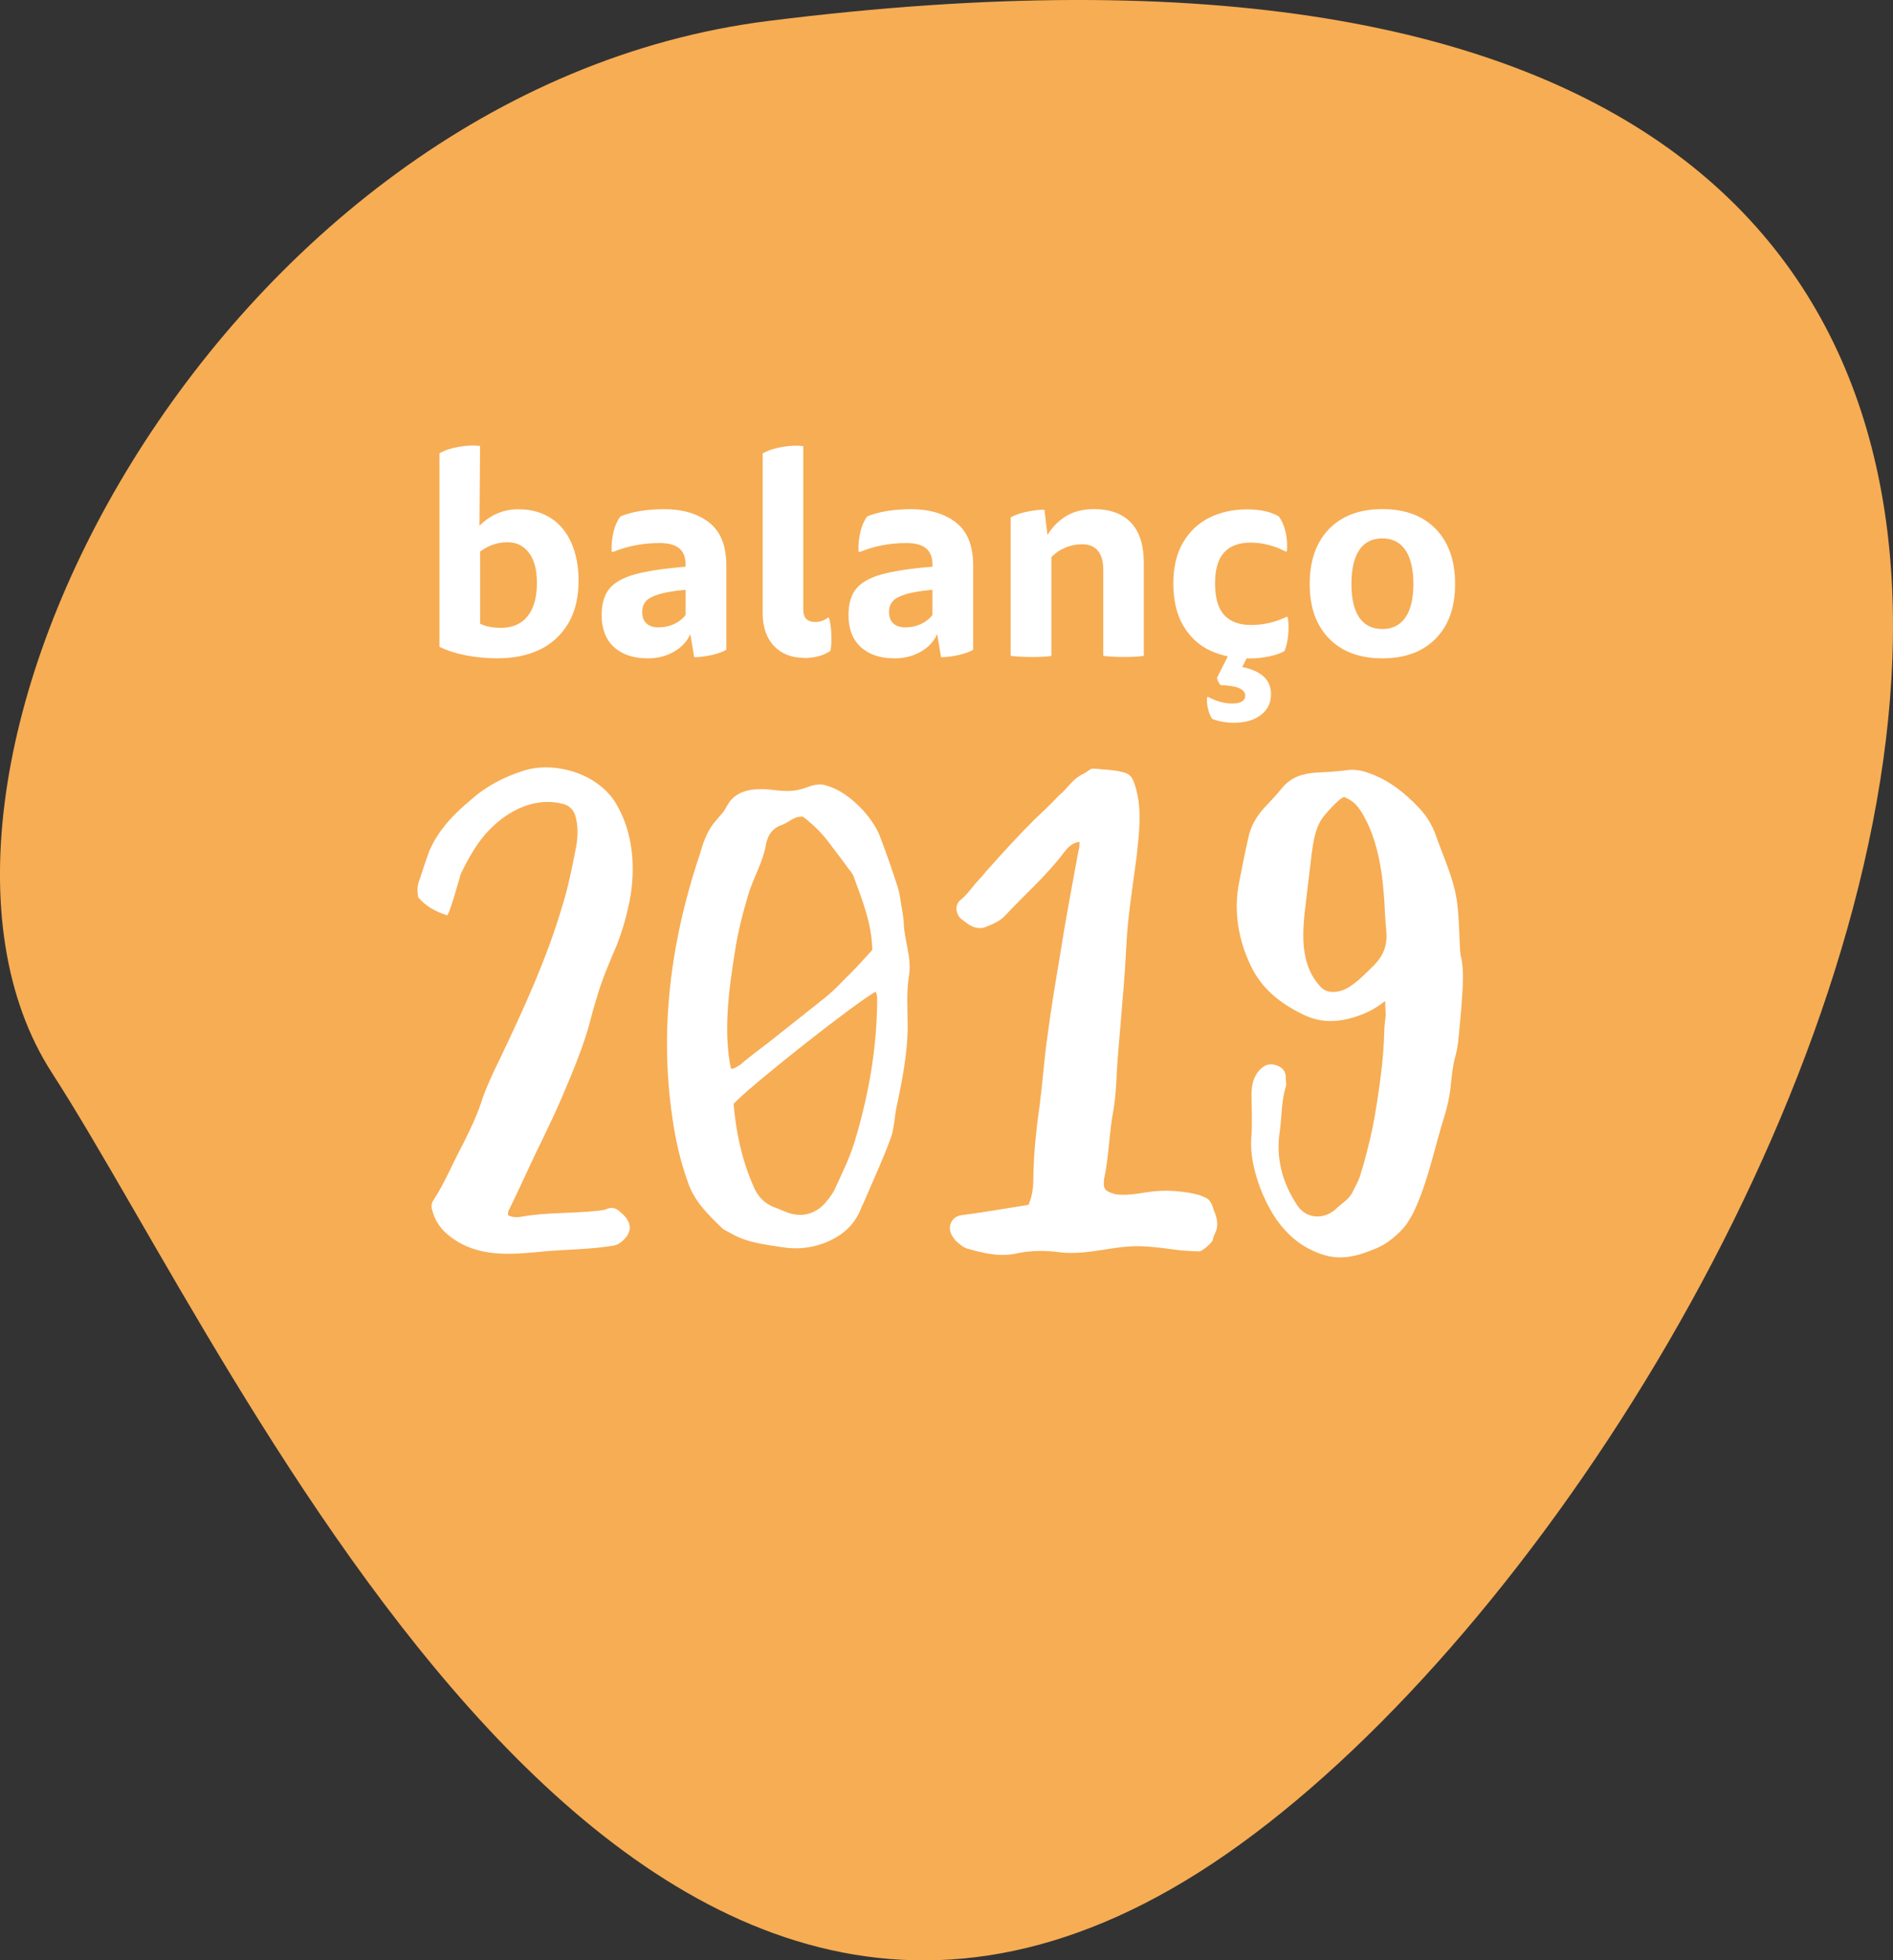
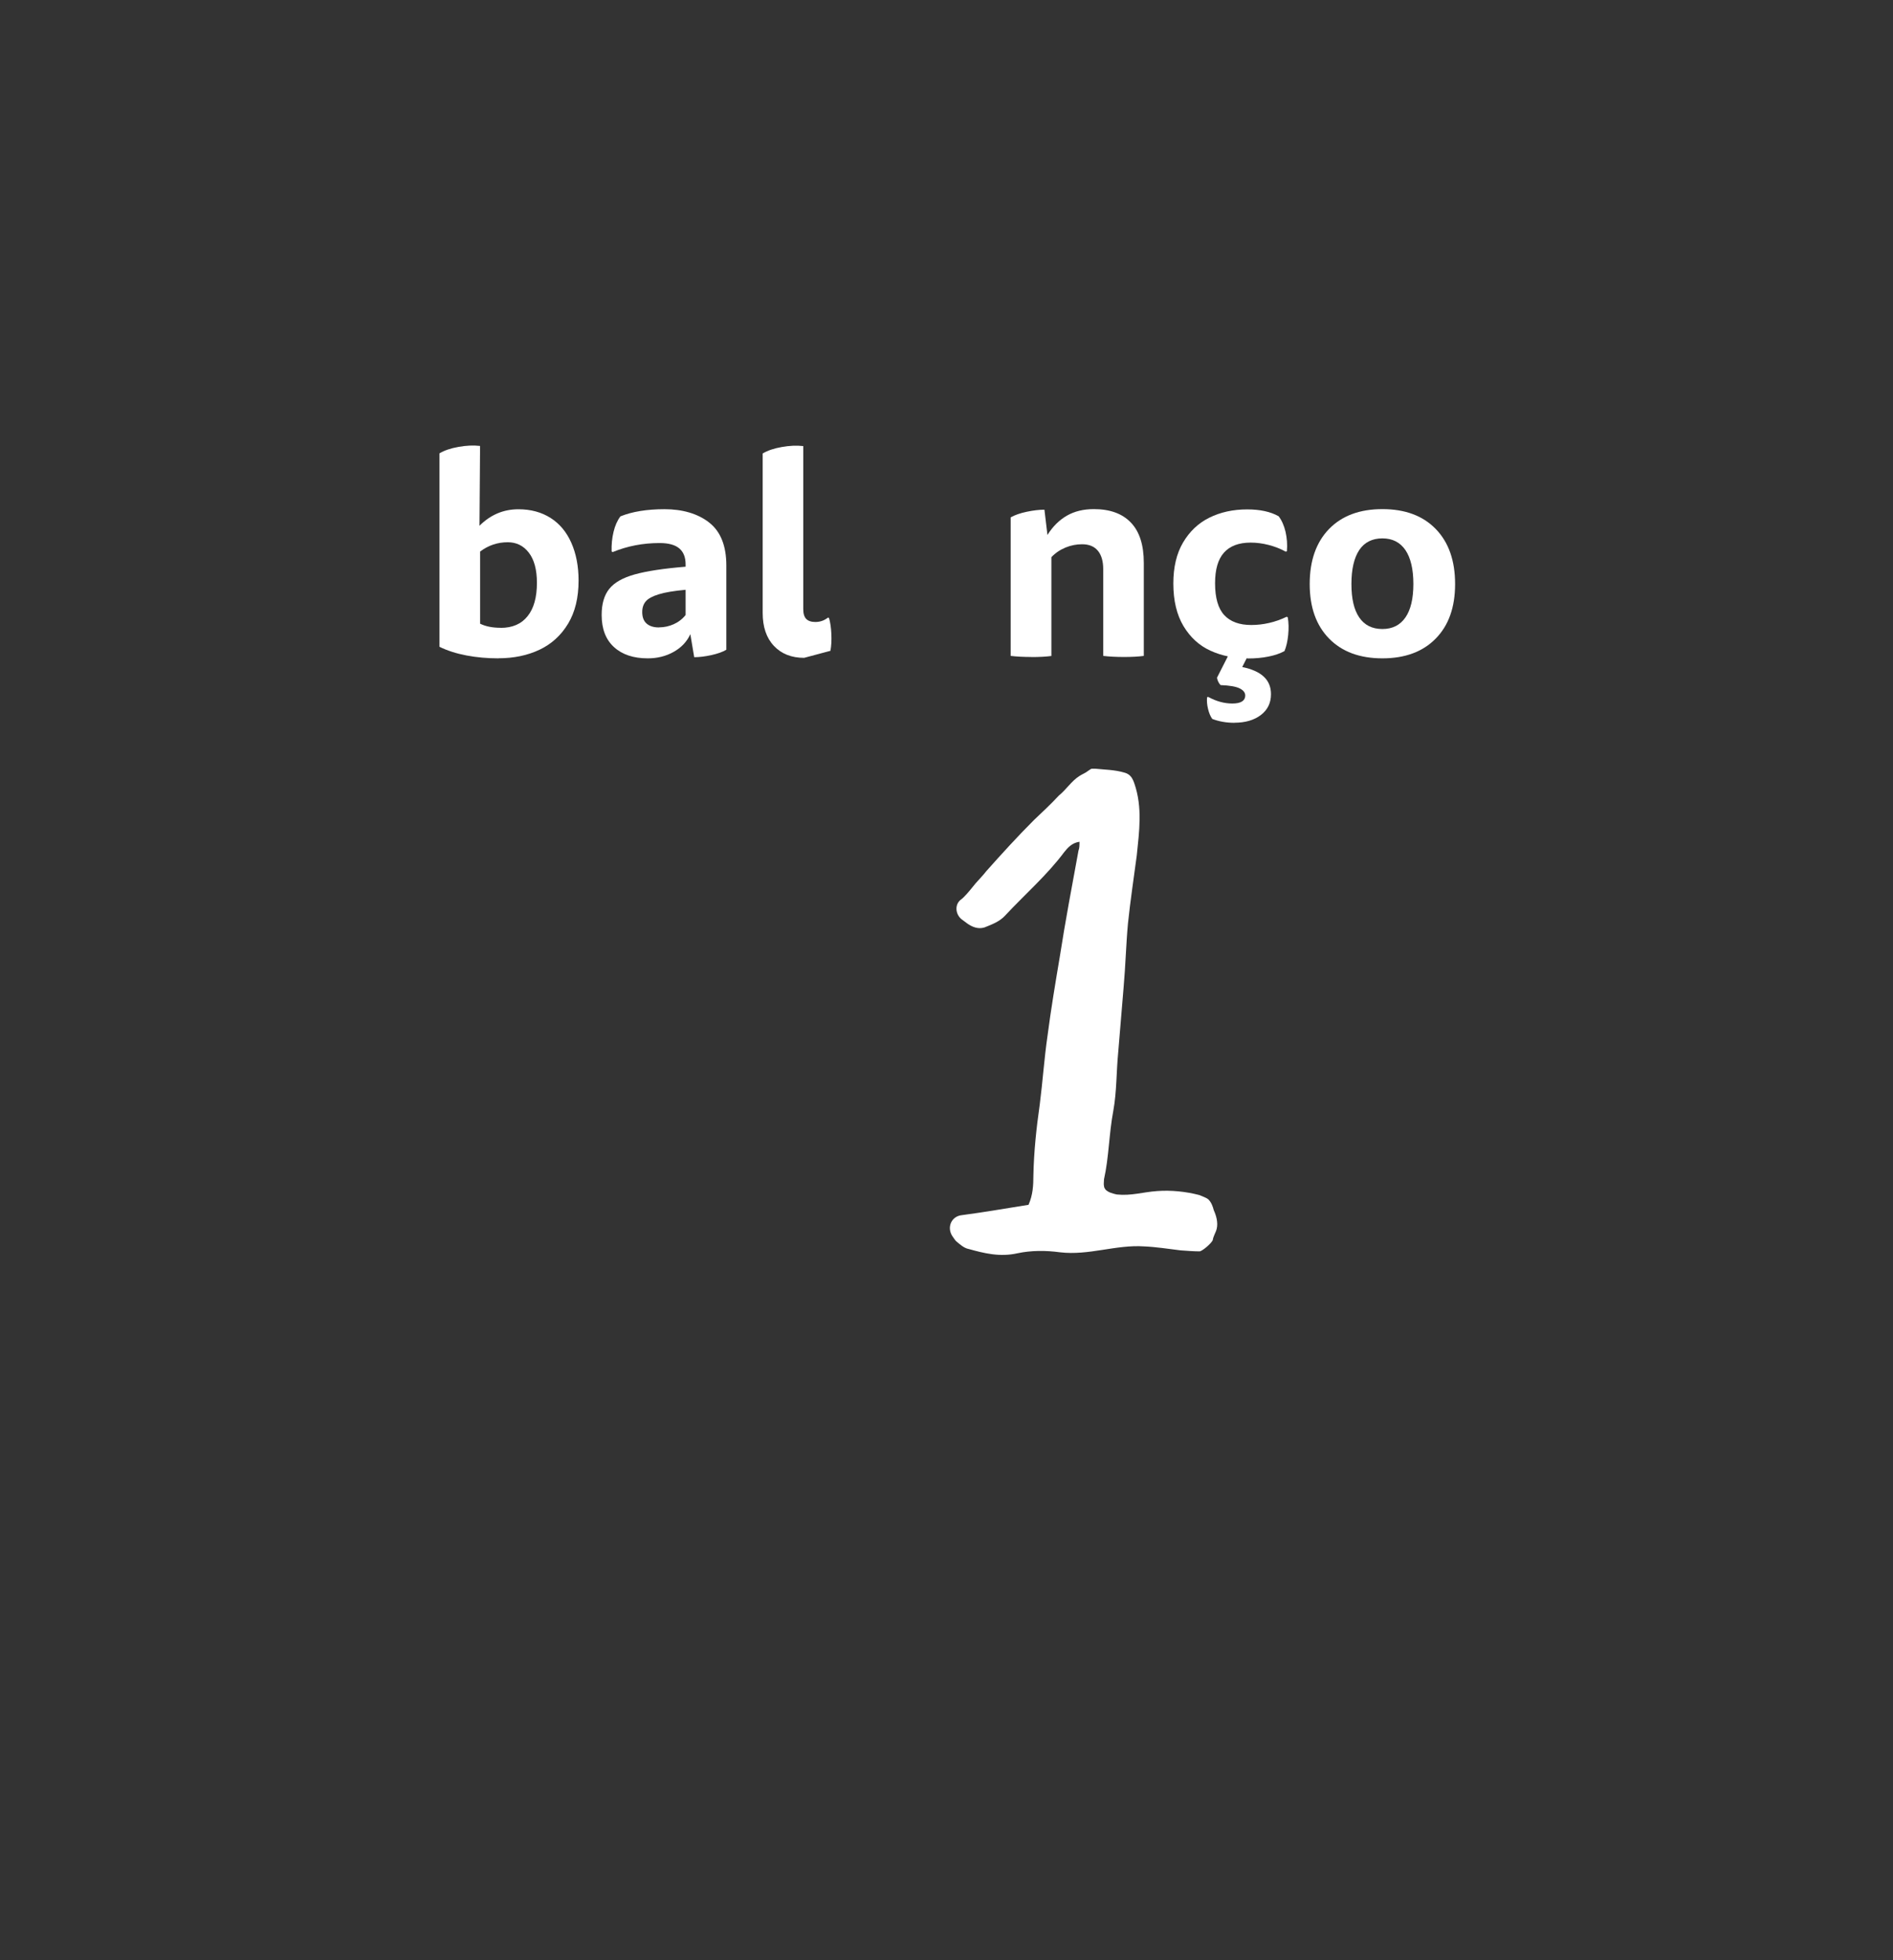
<svg xmlns="http://www.w3.org/2000/svg" id="Layer_2" viewBox="0 0 264.04 273.38">
  <rect x="0" y="0" width="264.04" height="273.38" fill="#333333" stroke="none" />
  <defs>
    <style>.cls-1{fill:#f7ad54;}.cls-2{fill:#fff;}</style>
  </defs>
  <g id="Layer_1-2">
-     <path class="cls-1" d="m107.18,2.92C30.26,12.59-19.35,108.43,7.24,149.61c26.59,41.18,81.06,166.42,163.84,108.94C253.87,201.08,356.38-28.39,107.18,2.92Z" />
-     <path class="cls-2" d="m63.59,173.01c-1.71-1.09-2.87-2.39-3.35-4.44-.07-.27-.07-.48,0-.68,0-.14.07-.34.2-.48,1.64-2.53,2.73-5.26,4.17-7.93,1.09-2.19,2.05-4.17,2.8-6.63.68-1.78,1.5-3.55,2.32-5.19,3.28-6.9,6.56-14.01,8.68-21.25.89-2.8,1.44-5.74,1.98-8.47.21-1.37.27-2.73-.14-4.17-.27-.89-.89-1.5-1.91-1.71-4.17-.96-8.06,1.3-10.73,4.37-1.37,1.64-2.39,3.48-3.35,5.47-.14.48-1.64,5.88-1.91,5.74-1.71-.55-3.01-1.3-4.03-2.53-.14-.89-.14-1.64.21-2.46.48-1.43.89-2.73,1.37-4.03,1.3-2.94,3.42-5.12,5.74-7.04,2.12-1.91,4.58-3.21,7.38-4.1,4.03-1.3,10.04.14,12.78,4.37,2.53,4.1,2.94,9.22,1.98,14.01-.41,1.98-1.02,4.1-1.78,6.01-1.02,2.39-2.05,4.78-2.73,7.17-.48,1.5-.82,2.87-1.23,4.37-1.02,3.42-2.39,6.63-3.76,9.84-.82,1.91-1.78,3.89-2.66,5.74-1.64,3.28-3.08,6.63-4.71,9.91-.07.14,0,.27-.07.55.55.34,1.37.34,1.98.21,3.55-.62,7.11-.41,10.66-.82.41-.07.82-.07,1.09-.21.82-.41,1.5-.07,2.05.48,1.64,1.37,1.64,2.87-.07,4.17-.34.27-.75.41-1.3.48-3.01.48-6.15.48-9.29.75-4.17.41-8.61.89-12.37-1.5Z" />
-     <path class="cls-2" d="m101.92,171.99c-.41-.27-.89-.41-1.23-.75-1.98-1.91-3.9-3.76-4.78-6.49-.75-2.12-1.3-4.17-1.71-6.35-2.46-13.39-.89-26.44,3.42-39.29.41-1.44.89-2.87,1.78-4.1.48-.62,1.02-1.23,1.5-1.78.41-.61.68-1.3,1.23-1.84,1.3-1.3,3.28-1.43,4.99-1.3,1.5.14,3.07.41,4.44,0h.07c.82-.21,1.57-.62,2.46-.68.55-.07,1.02.07,1.57.27,2.8.89,6.08,4.24,7.11,7.04.89,2.32,1.71,4.71,2.46,7.04.34,1.09.41,2.25.62,3.28.07.55.21,1.16.21,1.71.07,2.39,1.09,4.65.75,7.17-.41,2.32-.21,4.78-.21,7.17,0,3.96-.82,7.86-1.64,11.75-.21,1.3-.27,2.67-.75,3.96-1.02,2.8-2.32,5.6-3.55,8.47-.14.41-.41.82-.55,1.23-.96,2.46-2.73,3.89-5.12,4.85-1.84.68-3.69.89-5.6.62-2.6-.41-5.12-.62-7.45-1.98Zm1.16-23.37c1.37-1.16,2.73-2.19,4.17-3.28l7.58-6.01c.96-.75,1.91-1.64,2.8-2.6,1.37-1.3,2.6-2.67,3.96-4.17,0,.07.07-.07.07-.21-.07-3.62-1.44-6.97-2.67-10.32-.14-.21-.27-.48-.55-.75-.82-1.16-1.71-2.32-2.6-3.49-1.09-1.5-2.39-2.8-3.83-3.89-1.23-.14-1.98.82-3.01,1.16-1.37.48-1.98,1.57-2.19,2.87-.41,2.32-1.78,4.58-2.46,6.9-.75,2.53-1.44,5.19-1.85,7.93-.82,5.06-1.64,11.14-.55,16.26.41.07.75-.21,1.09-.41Zm12.44,18.65c.27-.41.68-.89.89-1.37,1.03-2.25,2.12-4.44,2.8-6.7,1.98-6.56,3.14-13.19,3.14-20.02,0-.27-.07-.55-.21-.89-2.94,1.64-17.49,13.12-19.82,15.65.34,3.96,1.16,7.86,2.8,11.55.61,1.43,1.5,2.32,2.87,2.87.48.14.96.41,1.57.62,2.25.96,4.44.34,5.94-1.71Z" />
    <path class="cls-2" d="m135.06,174.17c-.62-.14-1.16-.62-1.71-1.09-.21-.21-.34-.48-.55-.75-.75-1.23-.07-2.73,1.37-2.87,3.14-.41,6.22-.96,9.29-1.44.61-1.37.68-2.73.68-4.1.07-3.35.41-6.56.89-9.91.41-3.21.62-6.42,1.09-9.63.48-3.69,1.09-7.31,1.71-11,.75-4.85,1.71-9.91,2.6-14.76.14-.34.14-.75.14-1.23-1.02.14-1.64.82-2.12,1.43-2.39,3.21-5.47,5.88-8.27,8.88-.75.82-1.84,1.23-2.87,1.64-.89.27-1.71-.07-2.39-.55l-.82-.61c-.82-.68-.96-1.98-.14-2.67.2-.14.34-.27.48-.41.55-.55,1.09-1.23,1.64-1.91.48-.55,1.02-1.09,1.5-1.71,2.19-2.46,4.37-4.85,6.63-7.11,1.23-1.16,2.39-2.25,3.48-3.42,1.02-.82,1.78-2.05,2.87-2.73.41-.27.82-.41,1.16-.68.14-.07.34-.27.55-.34h.48c1.3.14,2.73.14,4.1.55.75.21,1.09.68,1.37,1.5,1.16,3.35.68,6.7.34,10.04-.41,3.14-.89,6.22-1.23,9.5-.27,2.94-.34,5.95-.61,8.95-.27,3.01-.48,6.01-.75,9.02-.27,2.8-.2,5.47-.68,8.13-.61,3.21-.61,6.49-1.3,9.57,0,.34-.07.68,0,.96,0,.2.14.34.21.48.41.41,1.02.55,1.57.68,2.05.21,3.62-.34,5.67-.48,1.91-.14,3.96.07,5.81.55.48.21.96.34,1.3.62.41.41.61.96.75,1.5.34.75.62,1.71.41,2.6-.14.55-.48,1.02-.55,1.57-.2.48-1.5,1.57-1.84,1.57-.82,0-1.71-.07-2.66-.14-1.64-.2-3.42-.48-5.06-.55-3.96-.27-7.72,1.3-11.75.82-1.98-.27-4.03-.27-5.94.14-2.46.55-4.65,0-6.83-.61Z" />
-     <path class="cls-2" d="m178.04,170.07c-1.5-2.25-2.53-4.65-3.14-7.31-.34-1.5-.48-2.94-.34-4.51.14-1.84,0-3.69,0-5.54,0-1.43.27-2.8,1.5-3.83.75-.62,1.57-.55,2.39-.14.62.34.96.89.89,1.71,0,.34.14.75,0,1.09-.61,2.05-.55,4.1-.82,6.15-.61,3.76.34,7.31,2.46,10.45,1.23,1.84,3.69,1.98,5.33.48.82-.82,1.91-1.37,2.39-2.46.41-.82.89-1.64,1.09-2.46.55-1.71.96-3.42,1.37-5.12.41-1.71.68-3.42.96-5.19.48-3.14.89-6.29.96-9.57,0-.75.14-1.5.2-2.25,0-.55-.07-1.02-.07-1.98-1.71,1.37-3.28,1.98-4.99,2.46-2.25.55-4.3.48-6.42-.55-3.28-1.57-5.88-3.69-7.38-6.9-1.71-3.62-2.39-7.58-1.57-11.62.41-2.12.82-4.17,1.3-6.29.34-1.5,1.09-2.8,2.12-3.96.82-.89,1.71-1.78,2.46-2.73,1.23-1.57,2.87-2.12,4.78-2.25,1.44-.07,2.87-.14,4.31-.34,1.02-.14,1.98,0,2.94.34,2.87.96,5.19,2.8,7.24,4.99,1.02,1.09,1.78,2.39,2.25,3.69,1.09,3.14,2.6,6.22,3.01,9.57.21,1.78.27,3.62.34,5.47.07.68,0,1.37.21,2.05.48,2.39.14,4.85,0,7.24l-.21,2.32c-.14,1.43-.21,2.87-.61,4.24-.34,1.23-.48,2.6-.62,3.89-.14,1.57-.48,3.14-.96,4.65-1.37,4.37-2.25,9.02-4.24,13.19-.27.55-.61,1.09-.96,1.64-1.02,1.37-2.73,2.8-4.3,3.42-2.46,1.02-4.85,1.78-7.72.75-2.67-.96-4.51-2.53-6.15-4.78Zm9.98-32.32c1.44-.89,2.6-2.12,3.76-3.28,1.37-1.44,1.78-3.01,1.57-4.85-.14-1.37-.2-2.8-.27-4.17-.14-1.44-.21-2.87-.48-4.3-.41-2.53-1.09-5.06-2.39-7.38-.61-1.09-1.3-2.05-2.66-2.6-.48-.21-2.94,2.6-3.21,3.08-.89,1.37-1.16,3.14-1.37,4.71l-.82,6.83c-.48,3.96-.96,8.47,1.91,11.68.34.41.75.68,1.3.82.96.14,1.84-.07,2.66-.55Z" />
    <path class="cls-2" d="m69.53,91.81c-1.56,0-3.04-.13-4.46-.4-1.42-.27-2.67-.67-3.77-1.21v-26.98c.69-.41,1.58-.71,2.66-.9,1.08-.19,2.09-.24,3-.13l-.08,11.13c1.53-1.53,3.34-2.3,5.43-2.3,1.73,0,3.23.41,4.5,1.22s2.23,1.98,2.89,3.48c.66,1.5,1,3.25,1,5.24,0,2.4-.49,4.41-1.47,6.03-.98,1.62-2.31,2.83-3.98,3.62-1.67.79-3.58,1.19-5.72,1.19Zm.31-4.25c1.63,0,2.88-.54,3.75-1.63.87-1.08,1.3-2.63,1.3-4.65,0-1.84-.38-3.24-1.13-4.21-.75-.97-1.73-1.45-2.93-1.45-1.43,0-2.72.43-3.86,1.3v10.06c.77.38,1.72.57,2.87.57Z" />
    <path class="cls-2" d="m90.35,91.81c-1.99,0-3.56-.52-4.71-1.57-1.15-1.05-1.72-2.54-1.72-4.48,0-1.56.36-2.77,1.07-3.65.71-.88,1.9-1.55,3.56-2.01,1.66-.46,4.02-.82,7.08-1.07v-.31c0-1-.29-1.74-.88-2.24-.59-.5-1.51-.75-2.75-.75-2.32,0-4.5.42-6.54,1.26l-.15-.08c-.03-.97.06-1.88.27-2.74.2-.85.52-1.58.96-2.16,1.63-.66,3.69-1,6.16-1s4.66.62,6.24,1.88c1.58,1.25,2.37,3.24,2.37,5.97v11.75c-.51.31-1.21.55-2.09.75-.88.19-1.68.29-2.39.29l-.54-3.21c-.48,1.05-1.26,1.87-2.33,2.47-1.07.6-2.27.9-3.6.9Zm1.57-4.32c.71,0,1.4-.15,2.05-.44.65-.29,1.21-.72,1.66-1.28v-3.52c-1.63.15-2.88.36-3.75.63-.87.27-1.47.59-1.8.98-.33.38-.5.88-.5,1.49,0,.71.2,1.25.61,1.61.41.36.98.54,1.72.54Z" />
-     <path class="cls-2" d="m112.16,91.74c-1.76,0-3.16-.55-4.21-1.66-1.05-1.11-1.57-2.65-1.57-4.61v-22.23c.69-.41,1.57-.71,2.66-.9,1.08-.19,2.09-.24,3-.13v22.73c0,.64.14,1.1.42,1.38.28.28.7.42,1.26.42.66,0,1.25-.2,1.76-.61l.15.04c.18.61.29,1.36.33,2.24s0,1.66-.13,2.35c-.46.33-1,.58-1.63.75-.63.17-1.31.25-2.05.25Z" />
-     <path class="cls-2" d="m124.78,91.81c-1.99,0-3.56-.52-4.71-1.57-1.15-1.05-1.72-2.54-1.72-4.48,0-1.56.36-2.77,1.07-3.65.71-.88,1.9-1.55,3.56-2.01,1.66-.46,4.02-.82,7.08-1.07v-.31c0-1-.29-1.74-.88-2.24-.59-.5-1.51-.75-2.75-.75-2.32,0-4.5.42-6.54,1.26l-.15-.08c-.03-.97.06-1.88.27-2.74.2-.85.52-1.58.96-2.16,1.63-.66,3.69-1,6.16-1s4.66.62,6.24,1.88c1.58,1.25,2.37,3.24,2.37,5.97v11.75c-.51.31-1.21.55-2.09.75-.88.19-1.68.29-2.39.29l-.54-3.21c-.48,1.05-1.26,1.87-2.33,2.47-1.07.6-2.27.9-3.6.9Zm1.57-4.32c.71,0,1.4-.15,2.05-.44.65-.29,1.21-.72,1.66-1.28v-3.52c-1.63.15-2.88.36-3.75.63-.87.27-1.47.59-1.8.98-.33.38-.5.88-.5,1.49,0,.71.2,1.25.61,1.61.41.36.98.54,1.72.54Z" />
+     <path class="cls-2" d="m112.16,91.74c-1.76,0-3.16-.55-4.21-1.66-1.05-1.11-1.57-2.65-1.57-4.61v-22.23c.69-.41,1.57-.71,2.66-.9,1.08-.19,2.09-.24,3-.13v22.73c0,.64.14,1.1.42,1.38.28.28.7.42,1.26.42.66,0,1.25-.2,1.76-.61l.15.04c.18.61.29,1.36.33,2.24s0,1.66-.13,2.35Z" />
    <path class="cls-2" d="m143.88,91.62c-1.1,0-2.07-.05-2.91-.15v-19.32c.59-.33,1.33-.59,2.24-.78.91-.19,1.73-.29,2.47-.29l.42,3.52c.74-1.17,1.64-2.07,2.7-2.68,1.06-.61,2.31-.92,3.77-.92,2.24,0,3.97.62,5.17,1.88,1.2,1.25,1.8,3.12,1.8,5.62v12.97c-.74.1-1.66.15-2.75.15s-2.07-.05-2.91-.15v-12.09c0-1.12-.25-1.98-.75-2.58-.5-.6-1.23-.9-2.2-.9-.79,0-1.56.15-2.31.46-.75.31-1.41.75-1.97,1.34v13.78c-.74.1-1.66.15-2.76.15Z" />
    <path class="cls-2" d="m174.03,91.81c-1.91,0-3.65-.36-5.2-1.07-1.56-.71-2.81-1.86-3.75-3.42-.94-1.57-1.42-3.55-1.42-5.95,0-2.27.45-4.18,1.36-5.72.91-1.54,2.13-2.7,3.67-3.46,1.54-.76,3.3-1.15,5.26-1.15,1.81,0,3.28.32,4.4.96.43.56.75,1.28.96,2.16.2.88.27,1.78.19,2.7l-.15.08c-.74-.41-1.54-.72-2.39-.94-.85-.22-1.69-.33-2.51-.33-1.66,0-2.9.47-3.73,1.4-.83.93-1.24,2.35-1.24,4.27,0,2.04.43,3.52,1.28,4.44.85.92,2.11,1.38,3.77,1.38s3.35-.38,4.94-1.15l.15.08c.13.74.15,1.56.06,2.45-.09.89-.26,1.65-.52,2.26-.61.33-1.35.59-2.22.76-.87.18-1.84.27-2.91.27Zm-1.84,8.99c-1.12,0-2.16-.18-3.1-.54-.26-.36-.45-.82-.59-1.4-.14-.57-.19-1.12-.13-1.63l.15-.04c1.12.61,2.24.92,3.37.92.61,0,1.06-.1,1.36-.29.29-.19.44-.47.44-.82,0-.41-.26-.74-.78-1-.52-.26-1.41-.41-2.66-.46-.13-.13-.24-.29-.33-.48-.09-.19-.15-.38-.17-.55l2.1-4.13h2.76l-1.34,2.64c1.35.28,2.36.73,3.02,1.36.66.62.99,1.43.99,2.43,0,1.22-.47,2.19-1.42,2.91-.94.71-2.17,1.07-3.67,1.07Z" />
    <path class="cls-2" d="m192.82,91.81c-3.16,0-5.64-.92-7.44-2.76-1.8-1.84-2.7-4.37-2.7-7.61s.9-5.82,2.7-7.67c1.8-1.85,4.28-2.77,7.44-2.77s5.64.92,7.44,2.77c1.8,1.85,2.7,4.41,2.7,7.67s-.9,5.78-2.7,7.61c-1.8,1.84-4.28,2.76-7.44,2.76Zm0-4.09c1.4,0,2.47-.54,3.21-1.61.74-1.07,1.11-2.63,1.11-4.67s-.37-3.64-1.11-4.73c-.74-1.08-1.81-1.63-3.21-1.63s-2.51.54-3.23,1.63-1.09,2.66-1.09,4.73.36,3.6,1.09,4.67,1.8,1.61,3.23,1.61Z" />
  </g>
</svg>